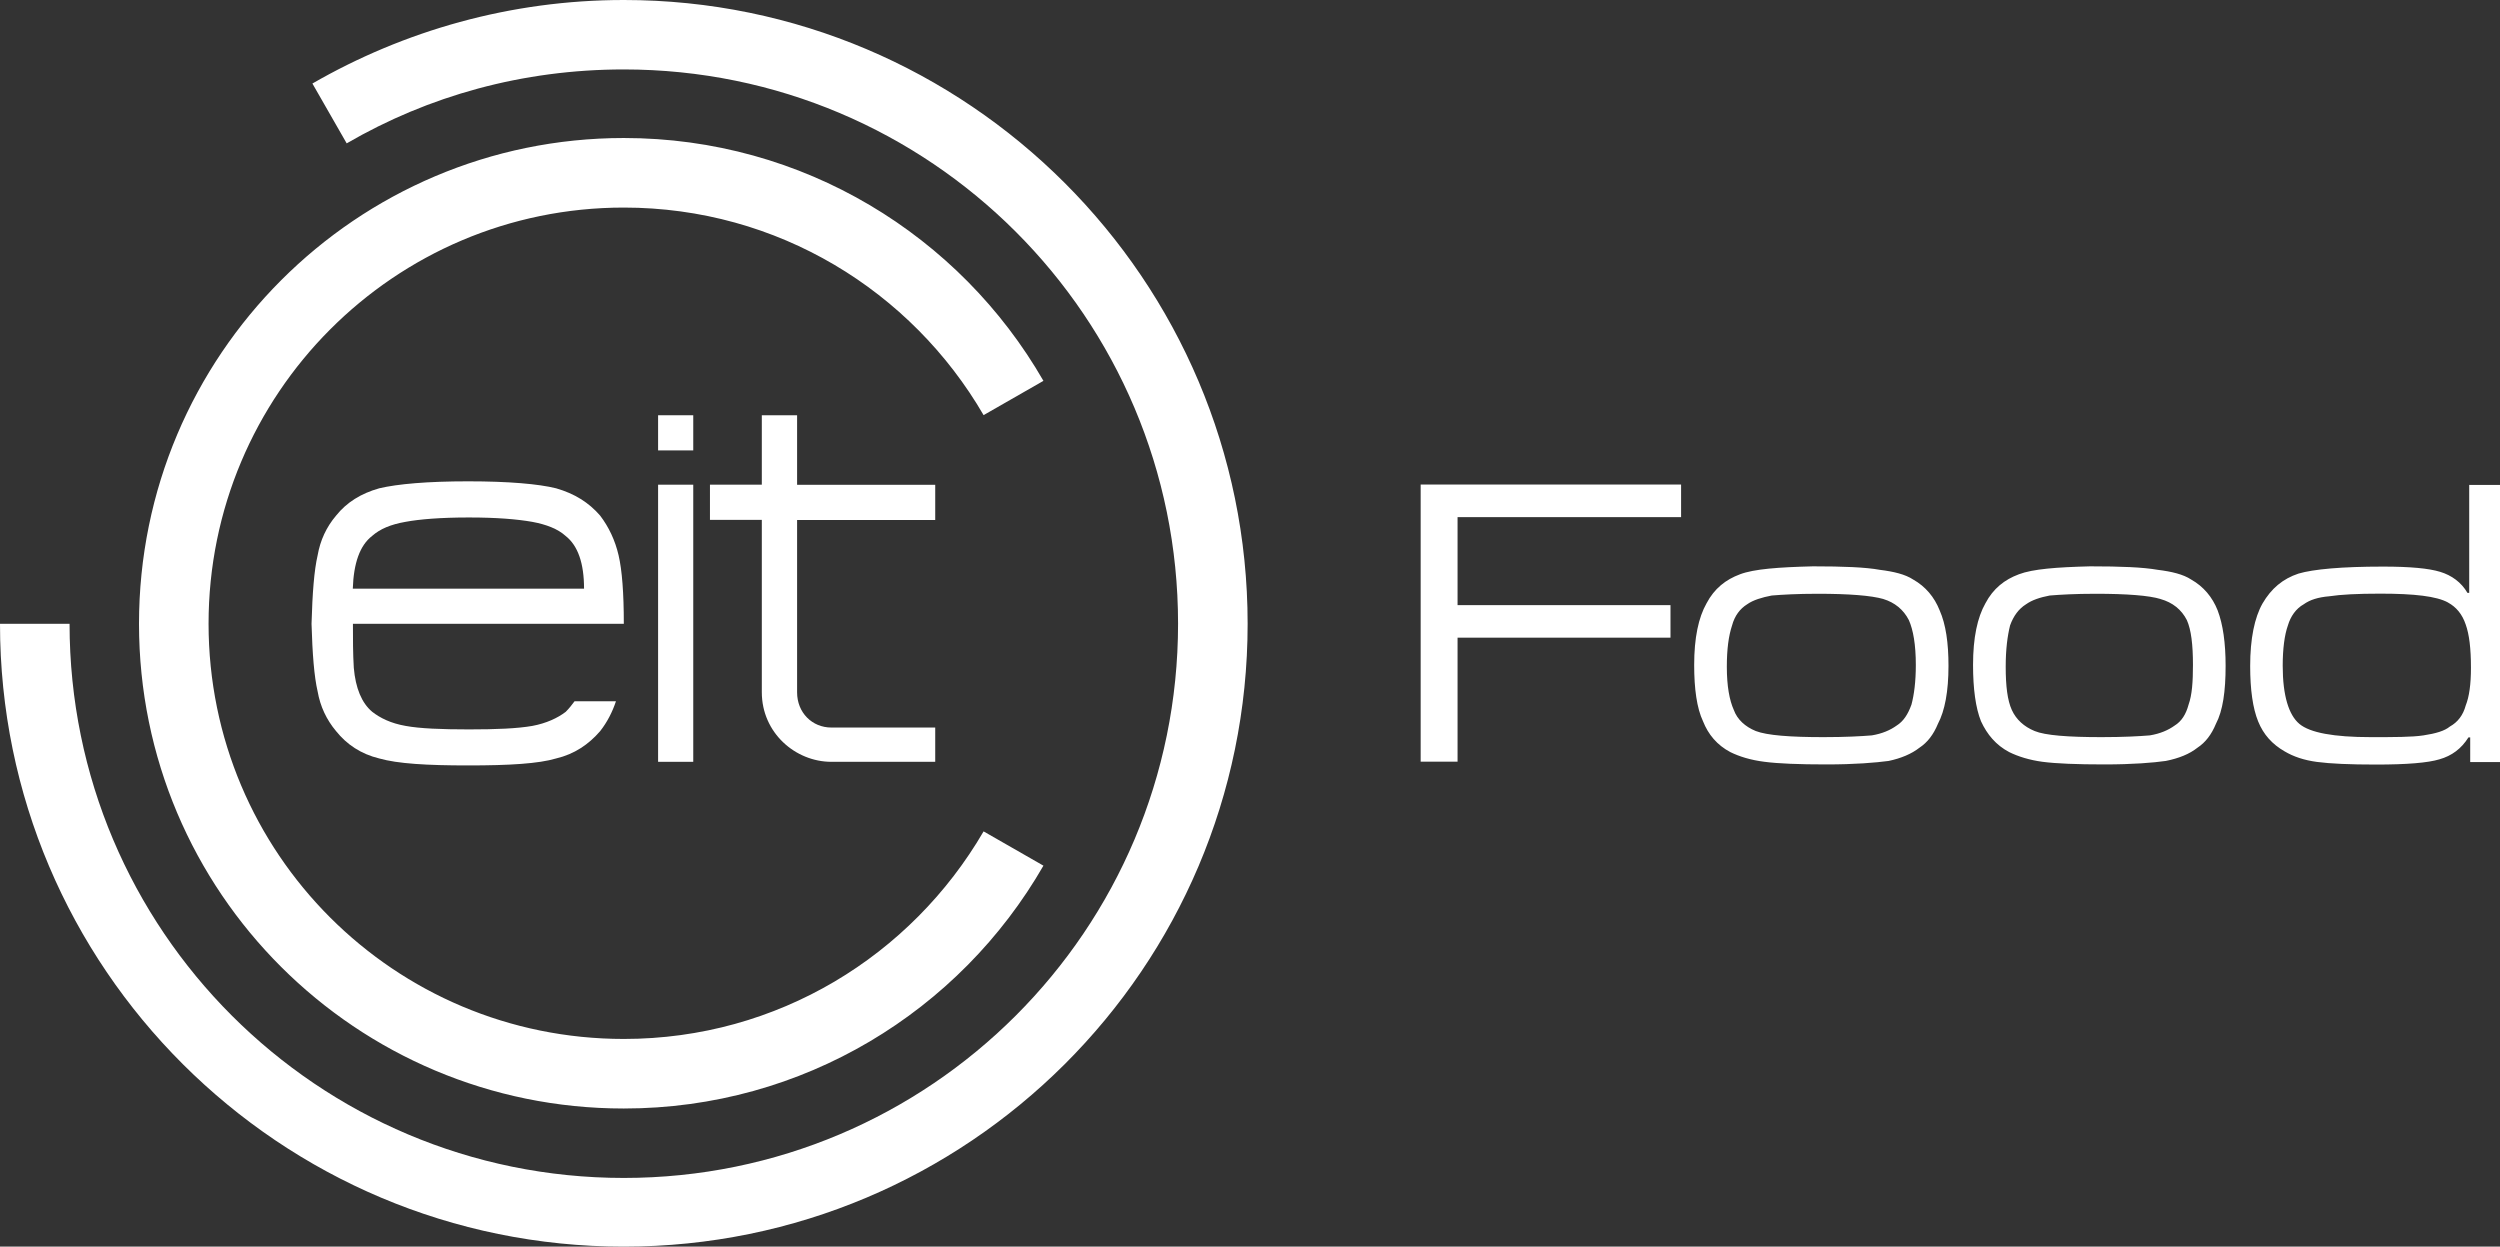
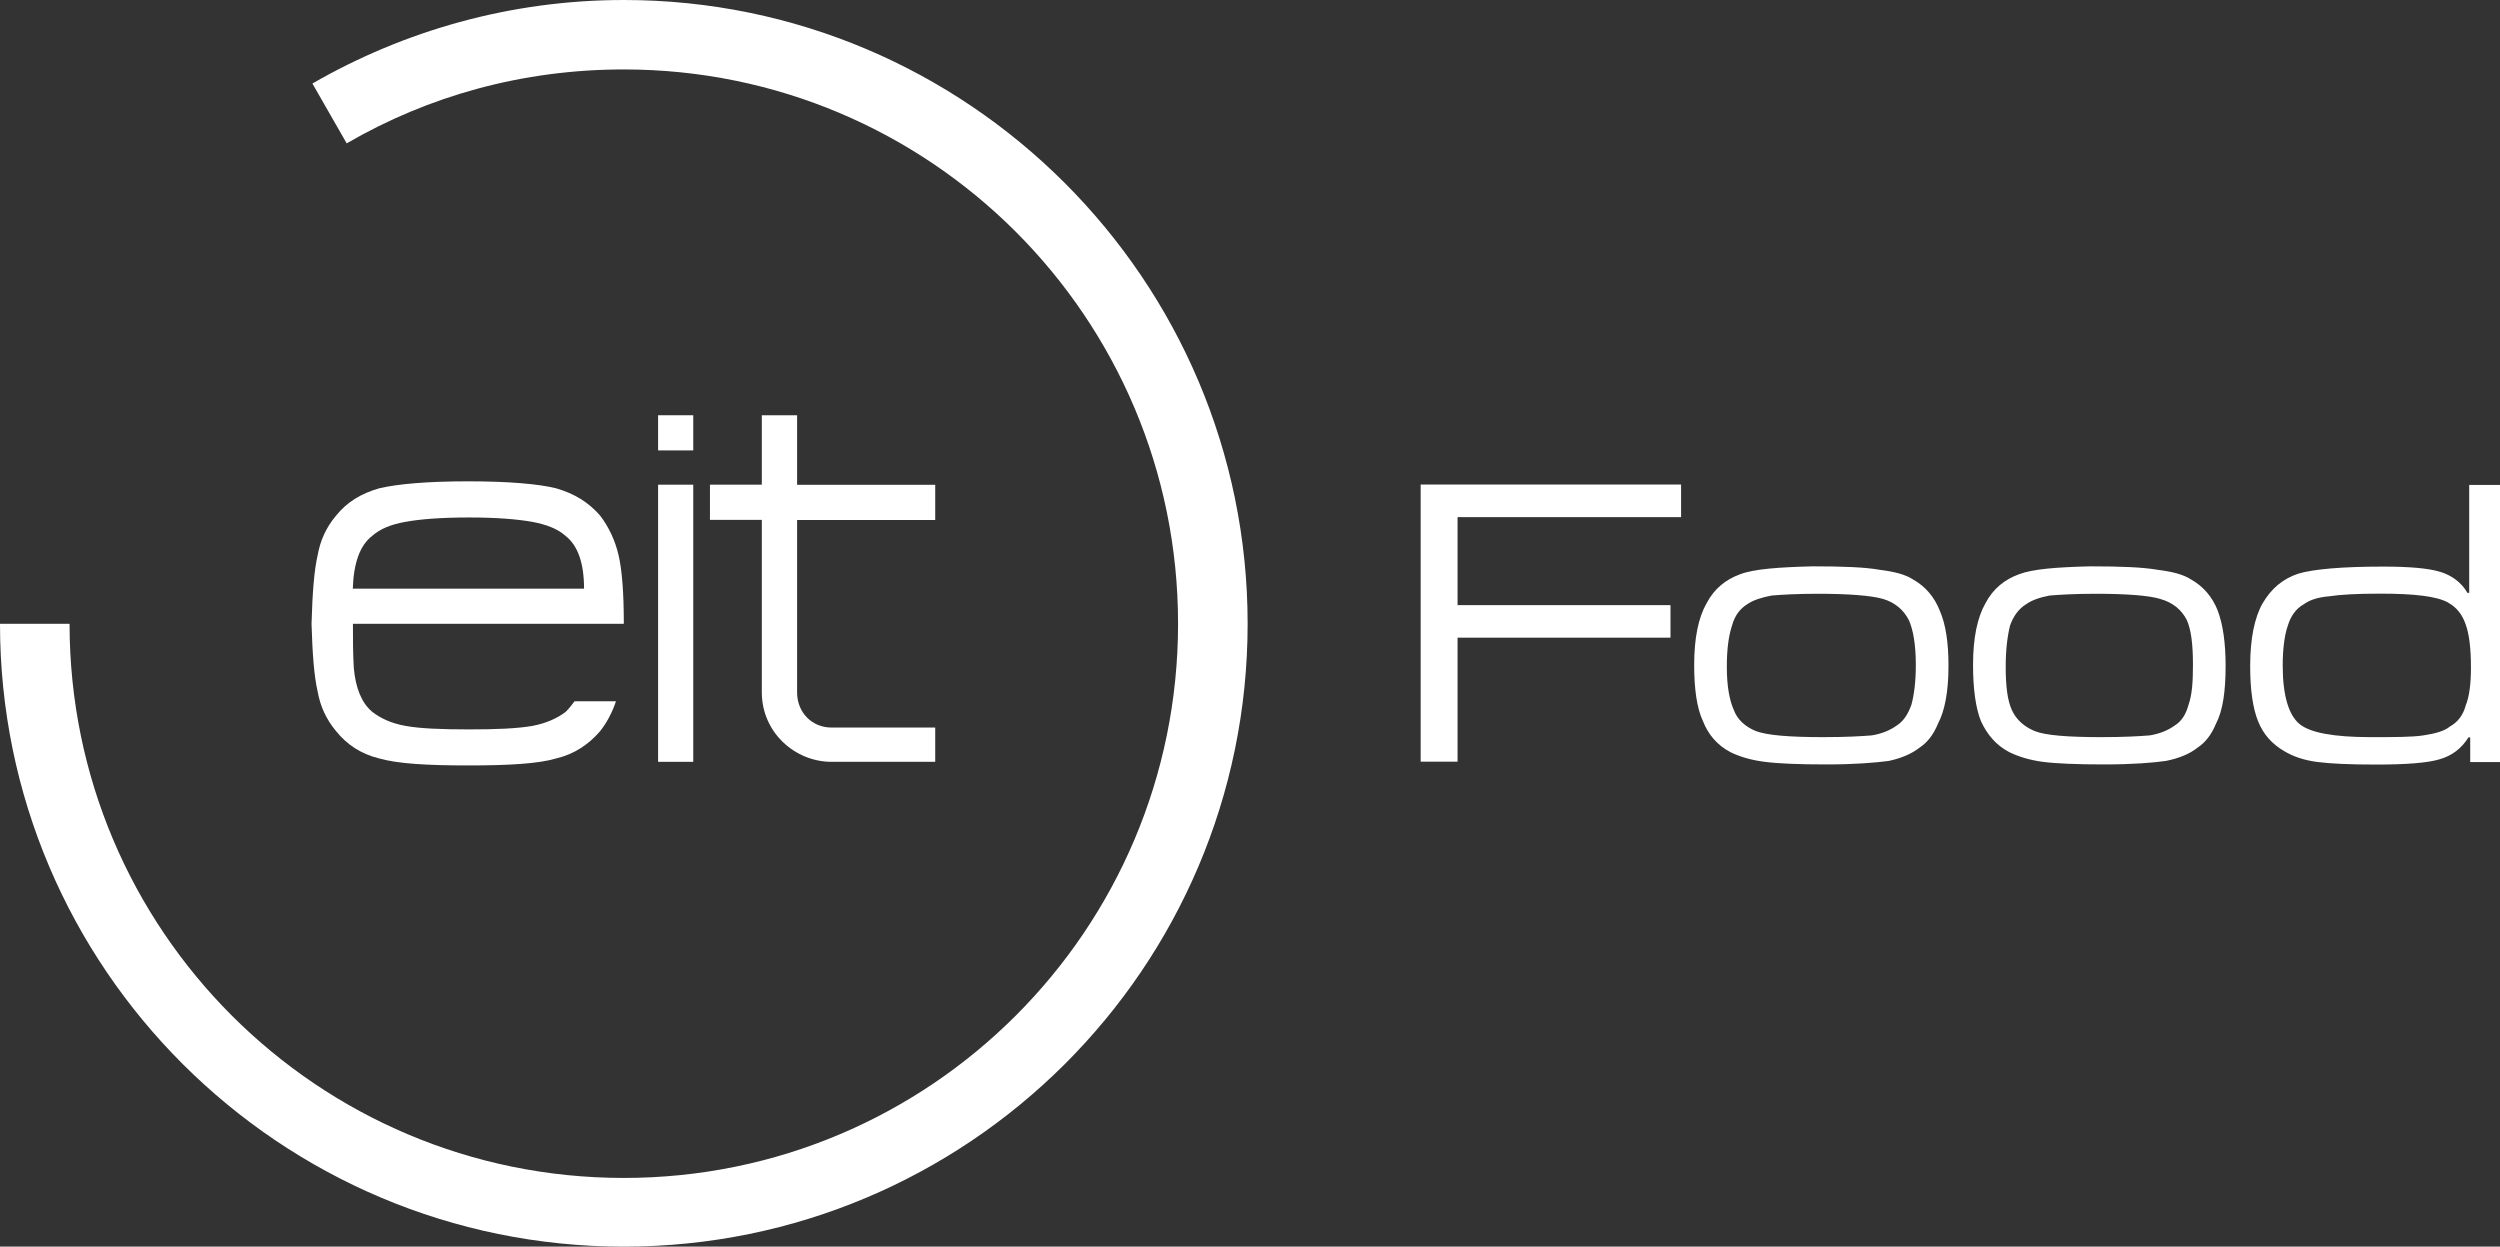
<svg xmlns="http://www.w3.org/2000/svg" id="Calque_2" viewBox="0 0 200.54 100">
  <rect x="0" y="0" width="200.54" height="100" fill="#333333" stroke="none" />
  <defs>
    <style>.cls-1,.cls-2{fill:#fff;}.cls-2{fill-rule:evenodd;}</style>
  </defs>
  <g id="Calque_1-2">
    <g>
      <g>
        <rect class="cls-1" x="52.79" y="33.31" width="2.82" height="2.82" />
        <rect class="cls-1" x="52.79" y="38.88" width="2.82" height="22.23" />
        <path class="cls-2" d="M61.12,33.31h2.82v5.58h11.08v2.82h-11.08v13.83c0,1.62,1.2,2.82,2.75,2.82h8.33v2.75h-8.33c-2.89,0-5.58-2.33-5.58-5.58v-13.83h-4.16v-2.82h4.16v-5.58Z" />
        <path class="cls-1" d="M28.3,50.04h21.74c0-2.47-.14-4.3-.42-5.5s-.78-2.26-1.48-3.18c-.92-1.06-2.05-1.76-3.53-2.19-1.41-.35-3.81-.56-7.06-.56s-5.65,.21-7.13,.56c-1.48,.42-2.61,1.13-3.46,2.19-.78,.92-1.27,1.98-1.48,3.18-.28,1.2-.42,3.03-.49,5.5,.07,2.4,.21,4.23,.49,5.43,.21,1.2,.71,2.26,1.48,3.18,.85,1.06,1.98,1.83,3.46,2.19,1.48,.42,3.81,.56,7.13,.56s5.65-.14,7.06-.56c1.48-.35,2.61-1.13,3.53-2.19,.56-.71,.99-1.55,1.27-2.4h-3.32c-.21,.28-.42,.56-.71,.85-.64,.49-1.55,.92-2.68,1.13-1.2,.21-2.89,.28-5.08,.28s-3.95-.07-5.08-.28c-1.2-.21-2.05-.64-2.68-1.13-.85-.71-1.34-1.91-1.48-3.53-.07-1.13-.07-2.33-.07-3.53h0Zm18.56-2.82H28.3c.07-2.05,.56-3.46,1.55-4.23,.64-.56,1.48-.92,2.68-1.13,1.13-.21,2.82-.35,5.08-.35s3.88,.14,5.08,.35c1.13,.21,2.05,.56,2.68,1.13,.99,.78,1.48,2.19,1.48,4.23Z" />
      </g>
      <path class="cls-2" d="M50.04,100c27.59,0,50.04-22.37,50.04-49.96S77.63,0,50.04,0c-9.1,0-17.64,2.47-24.98,6.7l2.75,4.8c6.56-3.81,14.11-5.93,22.23-5.93,24.56,0,44.46,19.9,44.46,44.46s-19.9,44.46-44.46,44.46S5.58,74.59,5.58,50.04H0c0,27.59,22.44,49.96,50.04,49.96Z" />
-       <path class="cls-2" d="M50.04,88.92c14.4,0,26.96-7.83,33.66-19.48l-4.8-2.75c-5.79,9.95-16.51,16.65-28.86,16.65-18.42,0-33.31-14.89-33.31-33.31S31.62,16.65,50.04,16.65c12.35,0,23.08,6.7,28.86,16.65l4.8-2.75c-6.7-11.64-19.27-19.48-33.66-19.48C28.58,11.08,11.15,28.51,11.15,50.04s17.43,38.88,38.88,38.88Z" />
      <path class="cls-1" d="M196.38,48.34c.64,.35,1.13,.92,1.41,1.76,.28,.78,.42,1.91,.42,3.46,0,1.34-.14,2.33-.42,3.03-.21,.78-.64,1.34-1.27,1.69-.42,.35-1.13,.56-2.12,.71-.92,.14-2.33,.14-4.23,.14-2.96,0-4.87-.35-5.72-1.06s-1.34-2.26-1.34-4.66c0-1.34,.14-2.47,.42-3.25,.21-.71,.64-1.34,1.27-1.69,.49-.35,1.13-.56,2.05-.64,.92-.14,2.26-.21,4.09-.21,2.75,0,4.52,.21,5.43,.71Zm1.69-9.46v8.68h-.14c-.49-.85-1.27-1.41-2.19-1.69s-2.4-.42-4.59-.42c-3.32,0-5.58,.21-6.77,.56-1.27,.42-2.19,1.2-2.89,2.4-.64,1.13-.99,2.82-.99,5.01,0,1.91,.21,3.39,.64,4.45s1.13,1.83,2.12,2.4c.71,.42,1.55,.71,2.61,.85s2.61,.21,4.73,.21c2.47,0,4.16-.14,5.08-.42,.99-.28,1.76-.85,2.33-1.76h.14v1.98h2.4v-22.23h-2.47Zm-24.77,9.17c.99,.28,1.69,.85,2.12,1.69,.35,.78,.49,1.98,.49,3.6,0,1.34-.07,2.4-.35,3.18-.21,.78-.56,1.34-1.13,1.69-.49,.35-1.13,.64-1.98,.78-.85,.07-2.12,.14-3.88,.14-2.68,0-4.52-.14-5.36-.49-.85-.35-1.48-.92-1.83-1.69s-.49-1.91-.49-3.46c0-1.41,.14-2.47,.35-3.32,.28-.78,.71-1.34,1.27-1.69,.49-.35,1.13-.56,1.91-.71,.85-.07,2.05-.14,3.67-.14,2.54,0,4.3,.14,5.22,.42Zm-11.36-1.98c-1.13,.42-2.05,1.13-2.68,2.33-.64,1.13-.99,2.75-.99,4.94,0,1.91,.21,3.46,.64,4.52,.49,1.06,1.2,1.91,2.26,2.47,.71,.35,1.62,.64,2.68,.78,1.06,.14,2.75,.21,4.94,.21,2.33,0,3.95-.14,4.94-.28,1.06-.21,1.91-.56,2.54-1.06,.64-.42,1.13-1.06,1.48-1.91,.56-1.06,.78-2.61,.78-4.66,0-1.83-.21-3.32-.64-4.45-.42-1.06-1.13-1.91-2.12-2.47-.64-.42-1.55-.64-2.68-.78-1.2-.21-2.96-.28-5.43-.28-2.68,.07-4.59,.21-5.72,.64Zm-10.87,1.98c.92,.28,1.62,.85,2.05,1.69,.35,.78,.56,1.98,.56,3.6,0,1.34-.14,2.4-.35,3.18-.28,.78-.64,1.34-1.2,1.69-.49,.35-1.13,.64-1.98,.78-.85,.07-2.12,.14-3.88,.14-2.68,0-4.52-.14-5.43-.49-.85-.35-1.48-.92-1.76-1.69-.35-.78-.56-1.91-.56-3.46,0-1.41,.14-2.47,.42-3.32,.21-.78,.64-1.34,1.2-1.69,.49-.35,1.2-.56,1.98-.71,.85-.07,2.05-.14,3.67-.14,2.54,0,4.3,.14,5.29,.42Zm-11.5-1.98c-1.13,.42-2.05,1.13-2.68,2.33-.64,1.13-.99,2.75-.99,4.94,0,1.91,.21,3.46,.71,4.52,.42,1.06,1.13,1.91,2.19,2.47,.71,.35,1.62,.64,2.75,.78,1.06,.14,2.75,.21,4.94,.21,2.33,0,3.95-.14,5.01-.28,.99-.21,1.83-.56,2.47-1.06,.64-.42,1.13-1.06,1.48-1.91,.56-1.06,.85-2.61,.85-4.66,0-1.83-.21-3.32-.71-4.45-.42-1.06-1.13-1.91-2.12-2.47-.64-.42-1.55-.64-2.68-.78-1.13-.21-2.96-.28-5.36-.28-2.75,.07-4.73,.21-5.86,.64Zm-22.65,15.03v-9.95h17.08v-2.61h-17.08v-7.06h17.93v-2.61h-20.89v22.23h2.96Z" />
    </g>
  </g>
</svg>